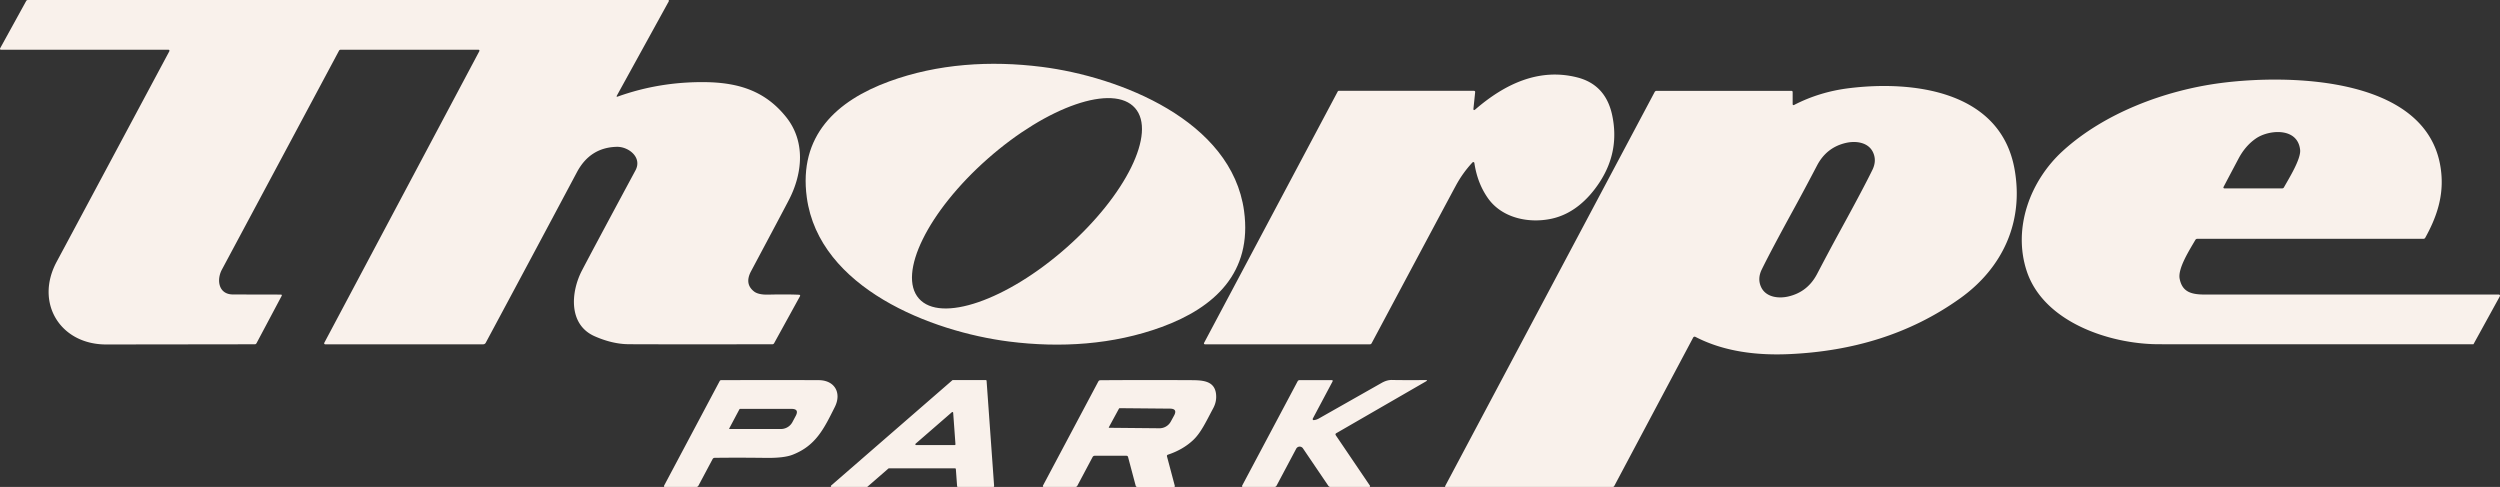
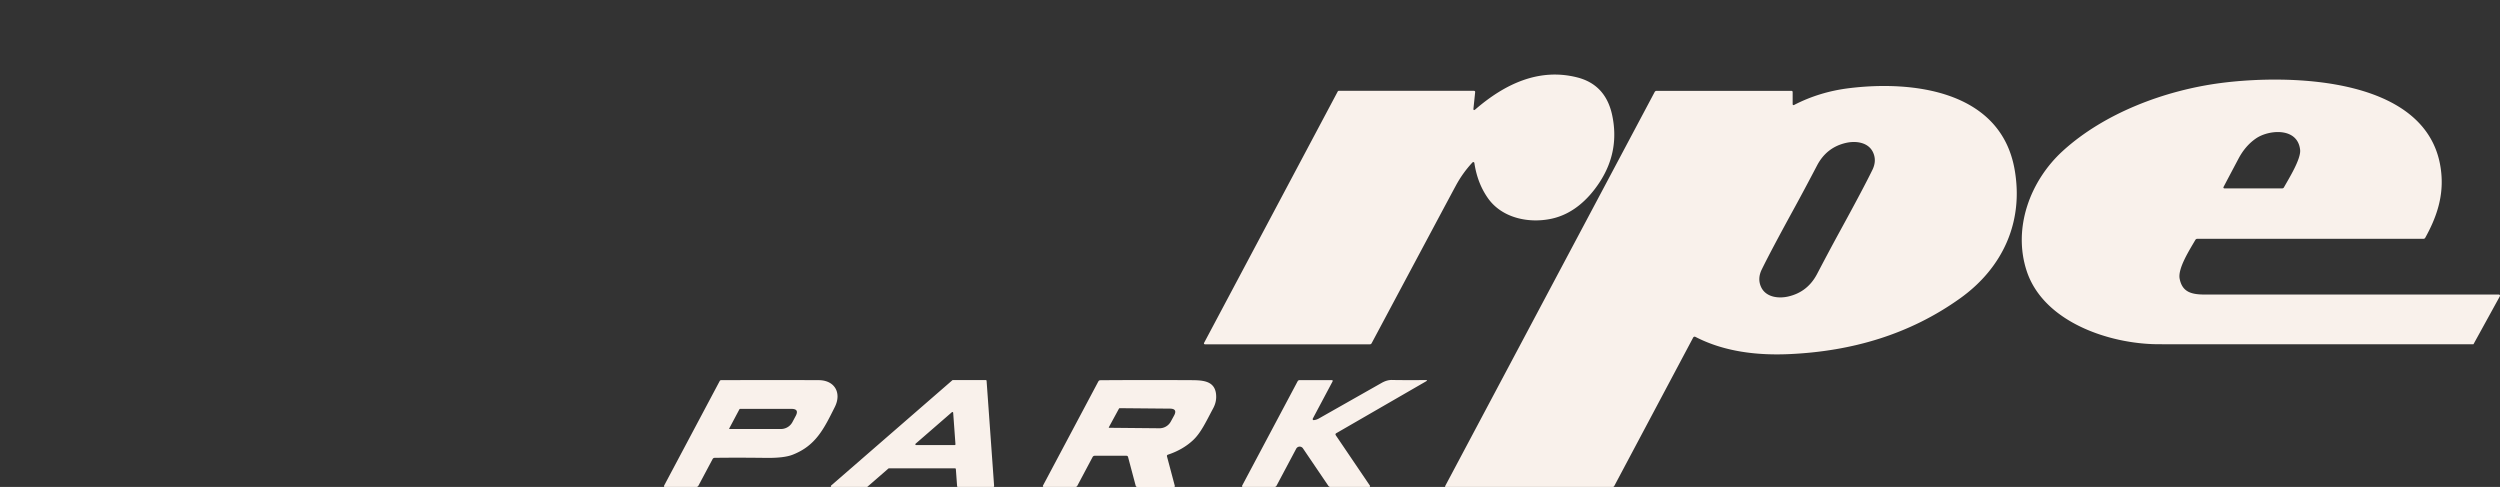
<svg xmlns="http://www.w3.org/2000/svg" viewBox="0 0 942.11 183.51">
  <rect x="0" y="0" width="942.11" height="183.51" fill="#333333" stroke="none" />
  <defs>
    <style>.cls-1{fill:#f9f1eb;stroke-width:0}</style>
  </defs>
  <g>
-     <path class="cls-1" d="M180.64 19.28c.09-.18.03-.39-.15-.49a.329.329 0 0 0-.17-.04h-52c-.23 0-.44.13-.55.33-9.23 17.29-23.95 44.79-44.15 82.52-2.09 3.91-1.27 9.36 4.18 9.37 11.5.03 17.54.04 18.11.04.17 0 .3.14.29.31 0 .05-.01.09-.03.13l-9.5 17.88c-.15.27-.37.41-.68.41-34.61.05-53.26.07-55.95.07-17.34.04-27.04-15.69-18.66-31.22 2.06-3.82 16.21-30.25 42.44-79.29.09-.19.02-.42-.16-.51a.329.329 0 0 0-.17-.04H.35c-.2 0-.36-.17-.35-.37 0-.06.02-.11.04-.16L9.84.42c.15-.28.39-.42.71-.42h241.09c.44 0 .55.19.34.58l-19.49 35.4c-.23.43-.12.57.34.4 10.42-3.73 21.33-5.54 32.72-5.43 12.88.13 22.9 3.38 30.75 13.23 7.31 9.18 6.12 21.16 1.09 30.97-1.29 2.51-6.08 11.53-14.37 27.08-1.69 3.17-1.31 5.72 1.16 7.63 1.08.83 2.85 1.22 5.3 1.17 4.69-.11 8.55-.09 11.58.04.47.03.59.24.36.65l-9.71 17.64c-.13.23-.38.38-.65.38-32.3.03-50.39.02-54.26-.03-4.04-.04-8.27-1.04-12.7-2.99-10.08-4.44-8.92-16.84-4.83-24.72 2.41-4.64 9.14-17.24 20.21-37.81 2.62-4.89-2.63-8.98-7.08-8.86-6.69.17-11.69 3.36-14.99 9.56-11.23 21.1-22.69 42.53-34.37 64.29-.19.35-.55.57-.95.57h-59.56a.37.37 0 0 1-.37-.37c0-.06.01-.12.04-.18l58.44-109.92Z" />
-     <path class="cls-1" d="M468.82 79.5c-4.65-34.15-46.96-50.59-76.25-54.3-19.31-2.44-39.21-1.2-57.47 5.48-19.96 7.31-34.22 20.51-31.06 43.74 4.64 34.14 46.96 50.58 76.25 54.29 19.31 2.45 39.2 1.21 57.47-5.48 19.96-7.3 34.22-20.5 31.06-43.73Zm-67.01 13.9c-22.49 19.83-47.35 28.38-55.52 19.11-8.18-9.27 3.43-32.86 25.92-52.69s47.35-28.38 55.52-19.11c8.18 9.27-3.43 32.86-25.92 52.69Z" />
    <path class="cls-1" d="M555.27 40.82c-.07.73.17.86.73.38 10.86-9.35 23.69-15.68 38.21-12.07 7.23 1.79 11.67 6.54 13.32 14.23 1.95 9.11.36 17.57-4.76 25.37-4.35 6.63-10.35 12.03-18.08 13.69-8.57 1.85-18.69-.23-23.98-7.75-2.65-3.77-4.35-8.18-5.1-13.24a.414.414 0 0 0-.46-.35c-.1.01-.18.06-.25.13-2.44 2.6-4.55 5.54-6.32 8.83-1.73 3.19-12.29 22.96-31.7 59.33-.14.25-.35.38-.64.38h-62.19c-.19 0-.35-.15-.35-.35 0-.06.01-.12.04-.17l50.37-94.74a.45.45 0 0 1 .42-.26h50.88c.37 0 .53.18.49.55l-.63 6.04ZM941.45 110.99c-40.86 0-77.67 0-110.44.01-5 0-8.61-.79-9.62-5.96-.76-3.87 3.68-10.77 5.9-14.6.18-.3.44-.45.79-.45h85.18c.31 0 .54-.14.69-.41 4.09-7.37 6.68-14.81 6.12-23.28-2.52-37.86-57.73-38.4-83.5-34.97-20.83 2.77-43.52 11.27-59.16 25.5-12.43 11.31-18.92 29.1-13.7 45.18 6.29 19.34 31.17 27.58 49.34 27.71 5.37.03 45.02.04 118.93.02.07 0 .14-.04.18-.1l9.79-17.8c.31-.57.15-.85-.5-.85ZM837.92 70.47c1.68-3.19 3.56-6.74 5.64-10.67 1.72-3.25 3.92-5.8 6.61-7.64 4.85-3.33 15.71-4.26 16.62 4.32.36 3.43-4.21 10.75-6.09 14.11-.15.27-.38.4-.69.4h-21.78c-.19 0-.35-.15-.35-.35 0-.06 0-.12.04-.17ZM759.16 63.67c-5.36-29.58-38.4-33.38-62.33-30.44-7.47.92-14.4 3.04-20.79 6.35-.05.02-.09.03-.14.03a.331.331 0 0 1-.35-.33v-4.53c0-.35-.17-.52-.52-.52h-50.71c-.36 0-.62.16-.79.48l-78.95 148.5s-.02.06-.02.09c0 .11.09.2.2.2h62.96c.28 0 .48-.12.61-.36l29.74-55.94c.15-.29.52-.41.82-.26 10.93 5.65 23.37 7.05 35.47 6.5 23.54-1.07 45.29-7.4 64.34-21.04 16.04-11.48 24.05-28.87 20.46-48.73Zm-53.55.34c-2.25 4.61-6.37 12.39-12.37 23.34-2.4 4.39-5.23 9.68-8.48 15.89-2.39 4.56-6.03 7.4-10.94 8.51-3.71.84-8.46.24-10.2-3.67-.92-2.06-.83-4.23.28-6.51 2.25-4.61 6.37-12.38 12.37-23.33 2.4-4.39 5.23-9.68 8.48-15.89 2.39-4.56 6.03-7.4 10.94-8.51 3.71-.84 8.46-.24 10.2 3.67.92 2.06.83 4.23-.28 6.5ZM308.55 143.26c-7.79-.04-20.04-.04-36.75-.01-.25 0-.47.13-.59.35l-20.9 39.32c-.21.39-.09.59.35.59h11.73c.34 0 .66-.19.82-.5l5.32-9.99c.17-.32.43-.48.8-.49 5.55-.08 12.04-.07 19.47.02 4.41.05 7.7-.34 9.85-1.17 8.84-3.42 11.91-9.94 15.96-18.03 2.63-5.27-.04-10.06-6.06-10.09Zm-8.69 13.48-1.23 2.31a4.93 4.93 0 0 1-4.36 2.62h-19.35c-.08 0-.14-.06-.14-.14 0-.02.01-.04.02-.06l3.8-7.15c.09-.16.2-.24.35-.24h19.31c2.01 0 2.54.89 1.6 2.66ZM371.79 143.51a.297.297 0 0 0-.3-.28h-12.42c-.07 0-.14.03-.19.07l-45.68 39.68a.299.299 0 0 0 .19.53h13.29c.07 0 .14-.03.19-.07l7.91-6.87s.12-.07.19-.07h24.94c.16 0 .29.12.3.28l.47 6.44c.01.16.14.28.3.28h13.37c.17-.01.29-.15.28-.32l-2.84-39.67Zm-12.01 24.22h-14.54a.299.299 0 0 1-.19-.53l13.66-11.86a.29.29 0 0 1 .42.04c.04.05.07.11.07.17l.86 11.86c.01.17-.11.31-.28.32ZM458.26 148.5c-.59-5.34-5.61-5.22-10.22-5.24-12.14-.06-23.26-.05-33.35.03a.85.85 0 0 0-.8.48l-20.86 39.24s-.04.1-.04.16c0 .18.15.33.33.33h11.95c.3 0 .57-.17.71-.43l5.76-10.84c.15-.29.46-.48.8-.48h11.93c.34 0 .55.16.64.49l2.86 10.77c.09.33.3.5.62.5h13.77c.31 0 .43-.15.35-.46l-2.92-11c-.1-.37.03-.61.38-.72 3.74-1.25 6.89-3.07 9.46-5.48 3.02-2.84 4.97-7.18 7.55-11.98.93-1.71 1.29-3.5 1.08-5.37Zm-15.82 8.11-1.23 2.25a4.842 4.842 0 0 1-4.29 2.53l-18.95-.18c-.07 0-.13-.05-.13-.13-.01-.02 0-.04.01-.06l3.79-6.97c.09-.15.2-.23.34-.23l18.91.17c1.97.02 2.48.89 1.55 2.62ZM495.11 158.32c.67-.07 1.3-.28 1.89-.61 3.59-2.04 11.48-6.51 23.67-13.42 1.37-.77 2.68-1.14 3.94-1.1 2.29.06 6.49.07 12.61.04.67 0 .72.17.14.5l-33.85 19.55a.502.502 0 0 0-.16.7l12.9 19.04c.09.14.06.33-.08.43-.05.04-.11.05-.17.05h-14.63c-.32 0-.62-.16-.79-.42L491 168.95a1.48 1.48 0 0 0-2.53.14l-7.4 13.92c-.17.33-.44.49-.81.49H468.5c-.44 0-.56-.2-.35-.59l20.83-39.18c.17-.33.45-.49.82-.49h11.98c.43 0 .55.19.35.58l-7.41 13.93c-.1.19-.03.43.16.53.07.04.15.05.23.04Z" />
  </g>
</svg>